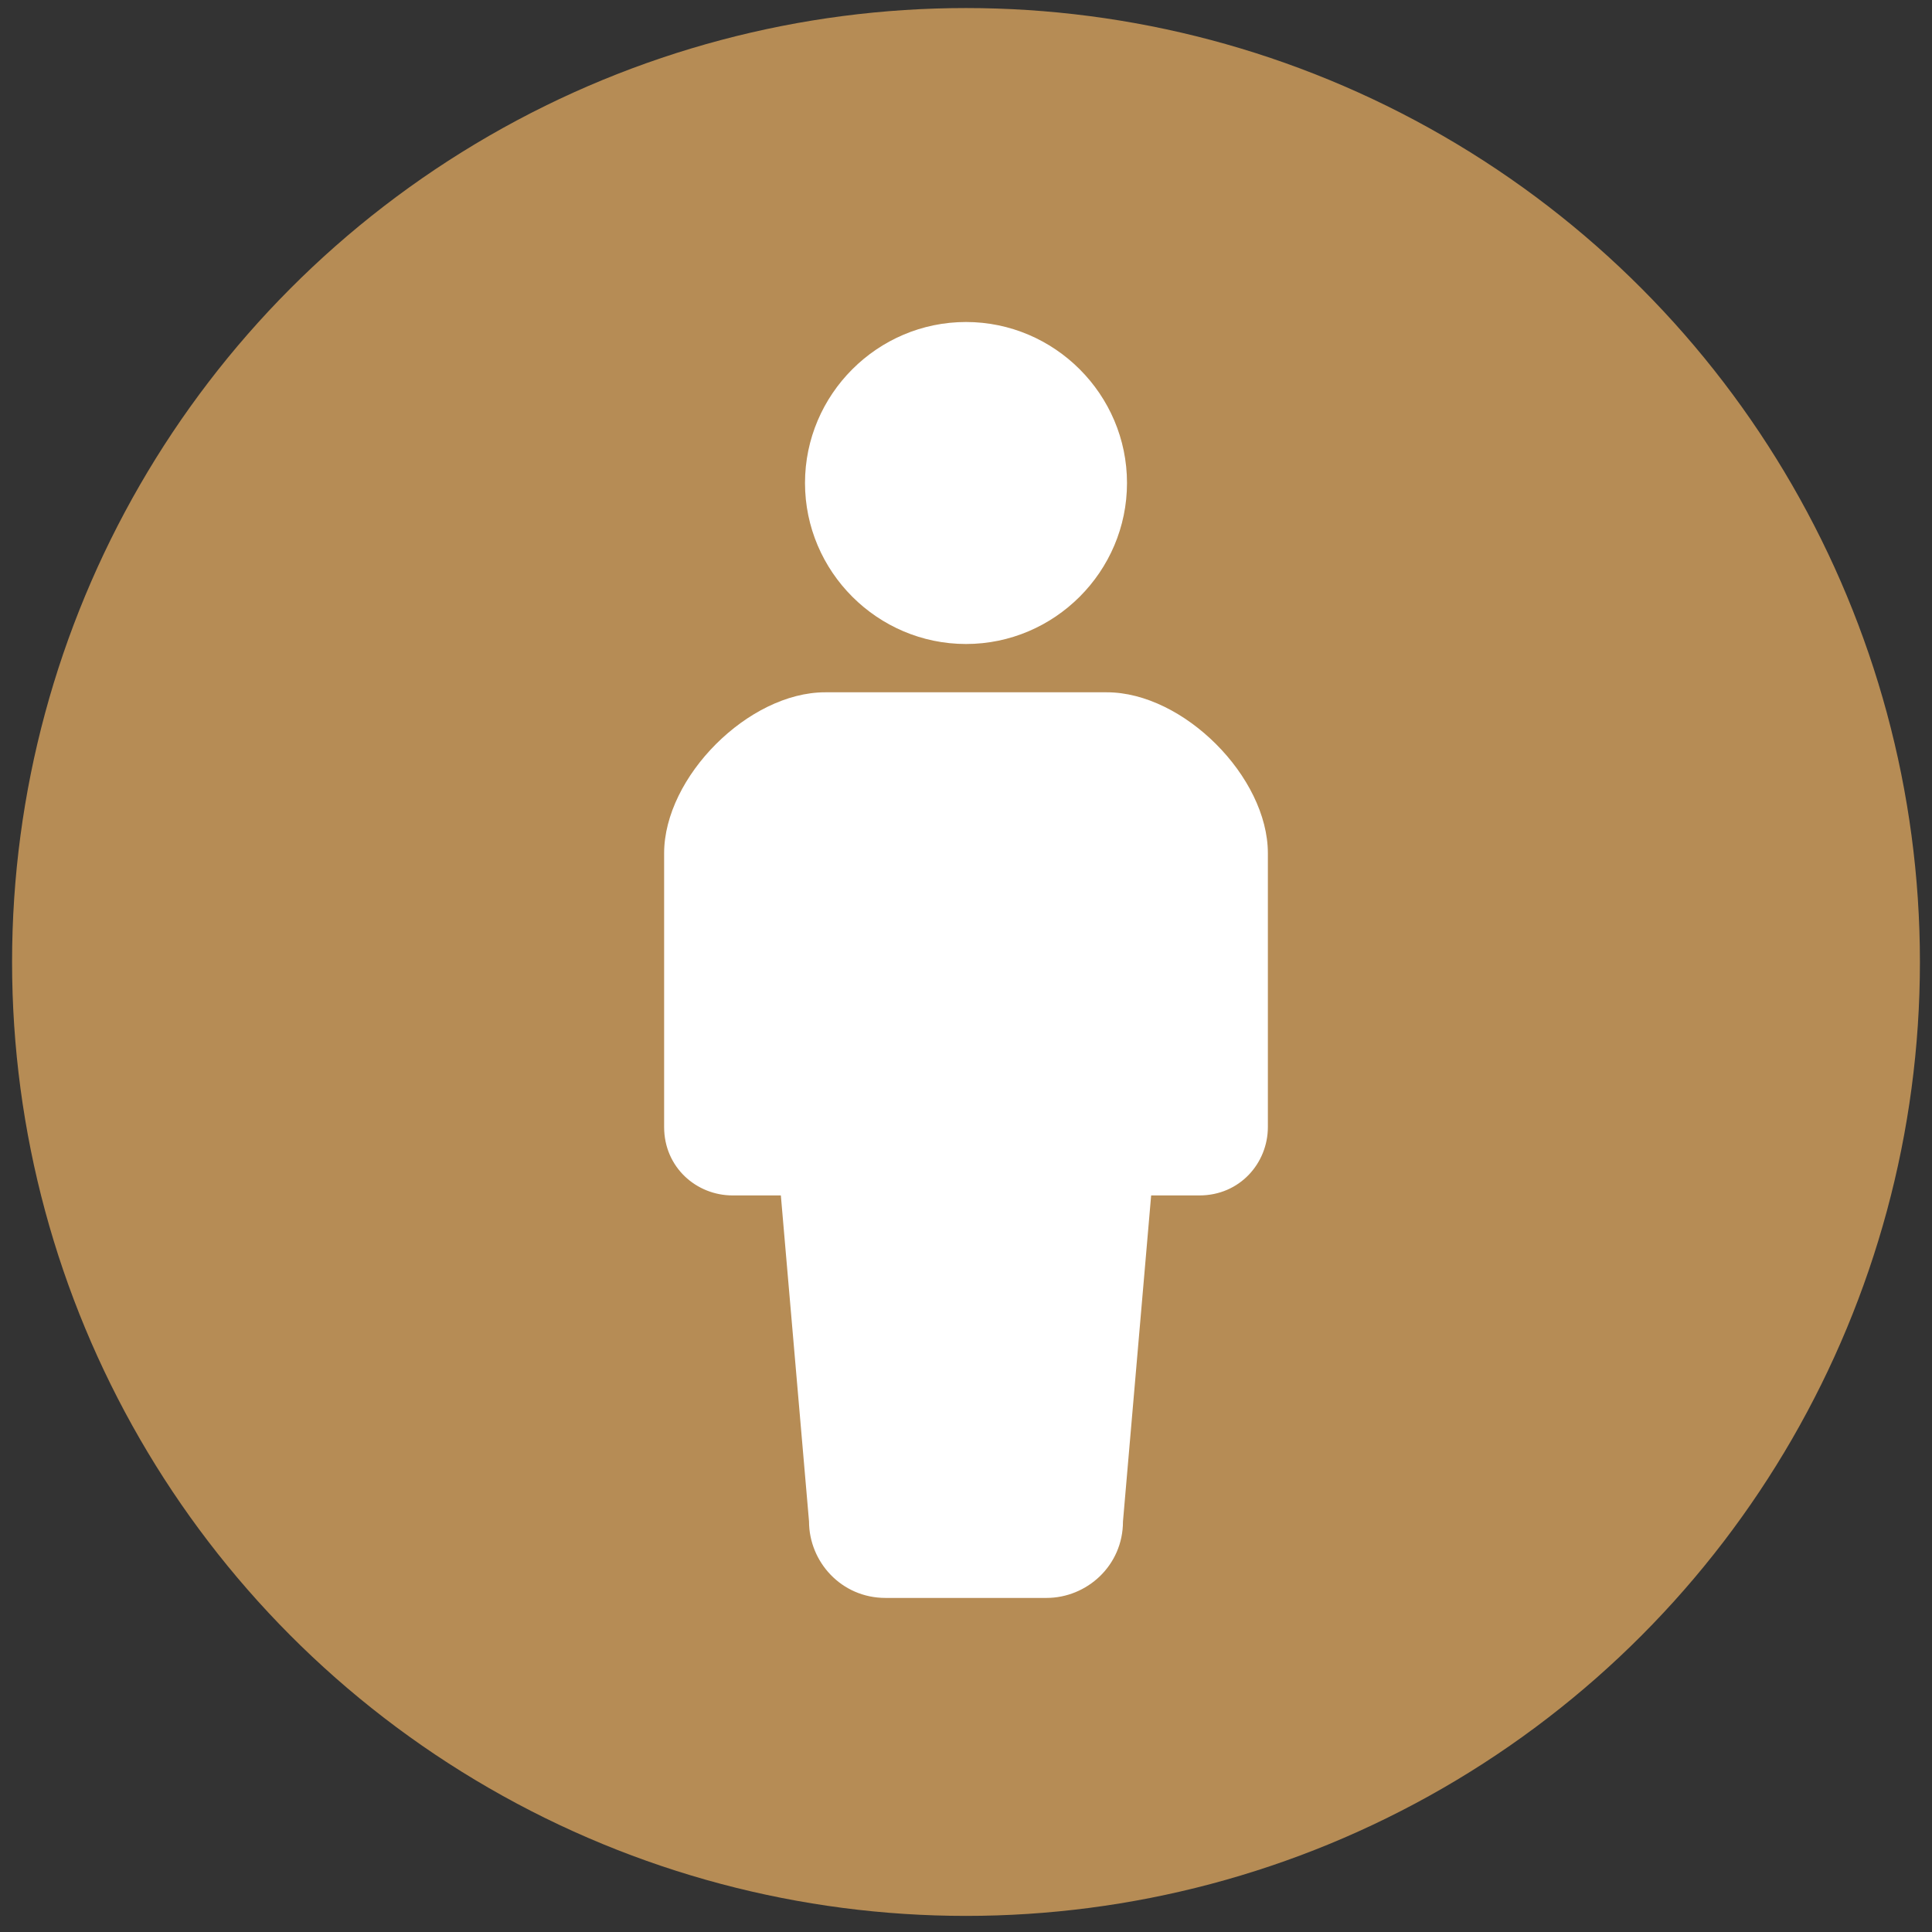
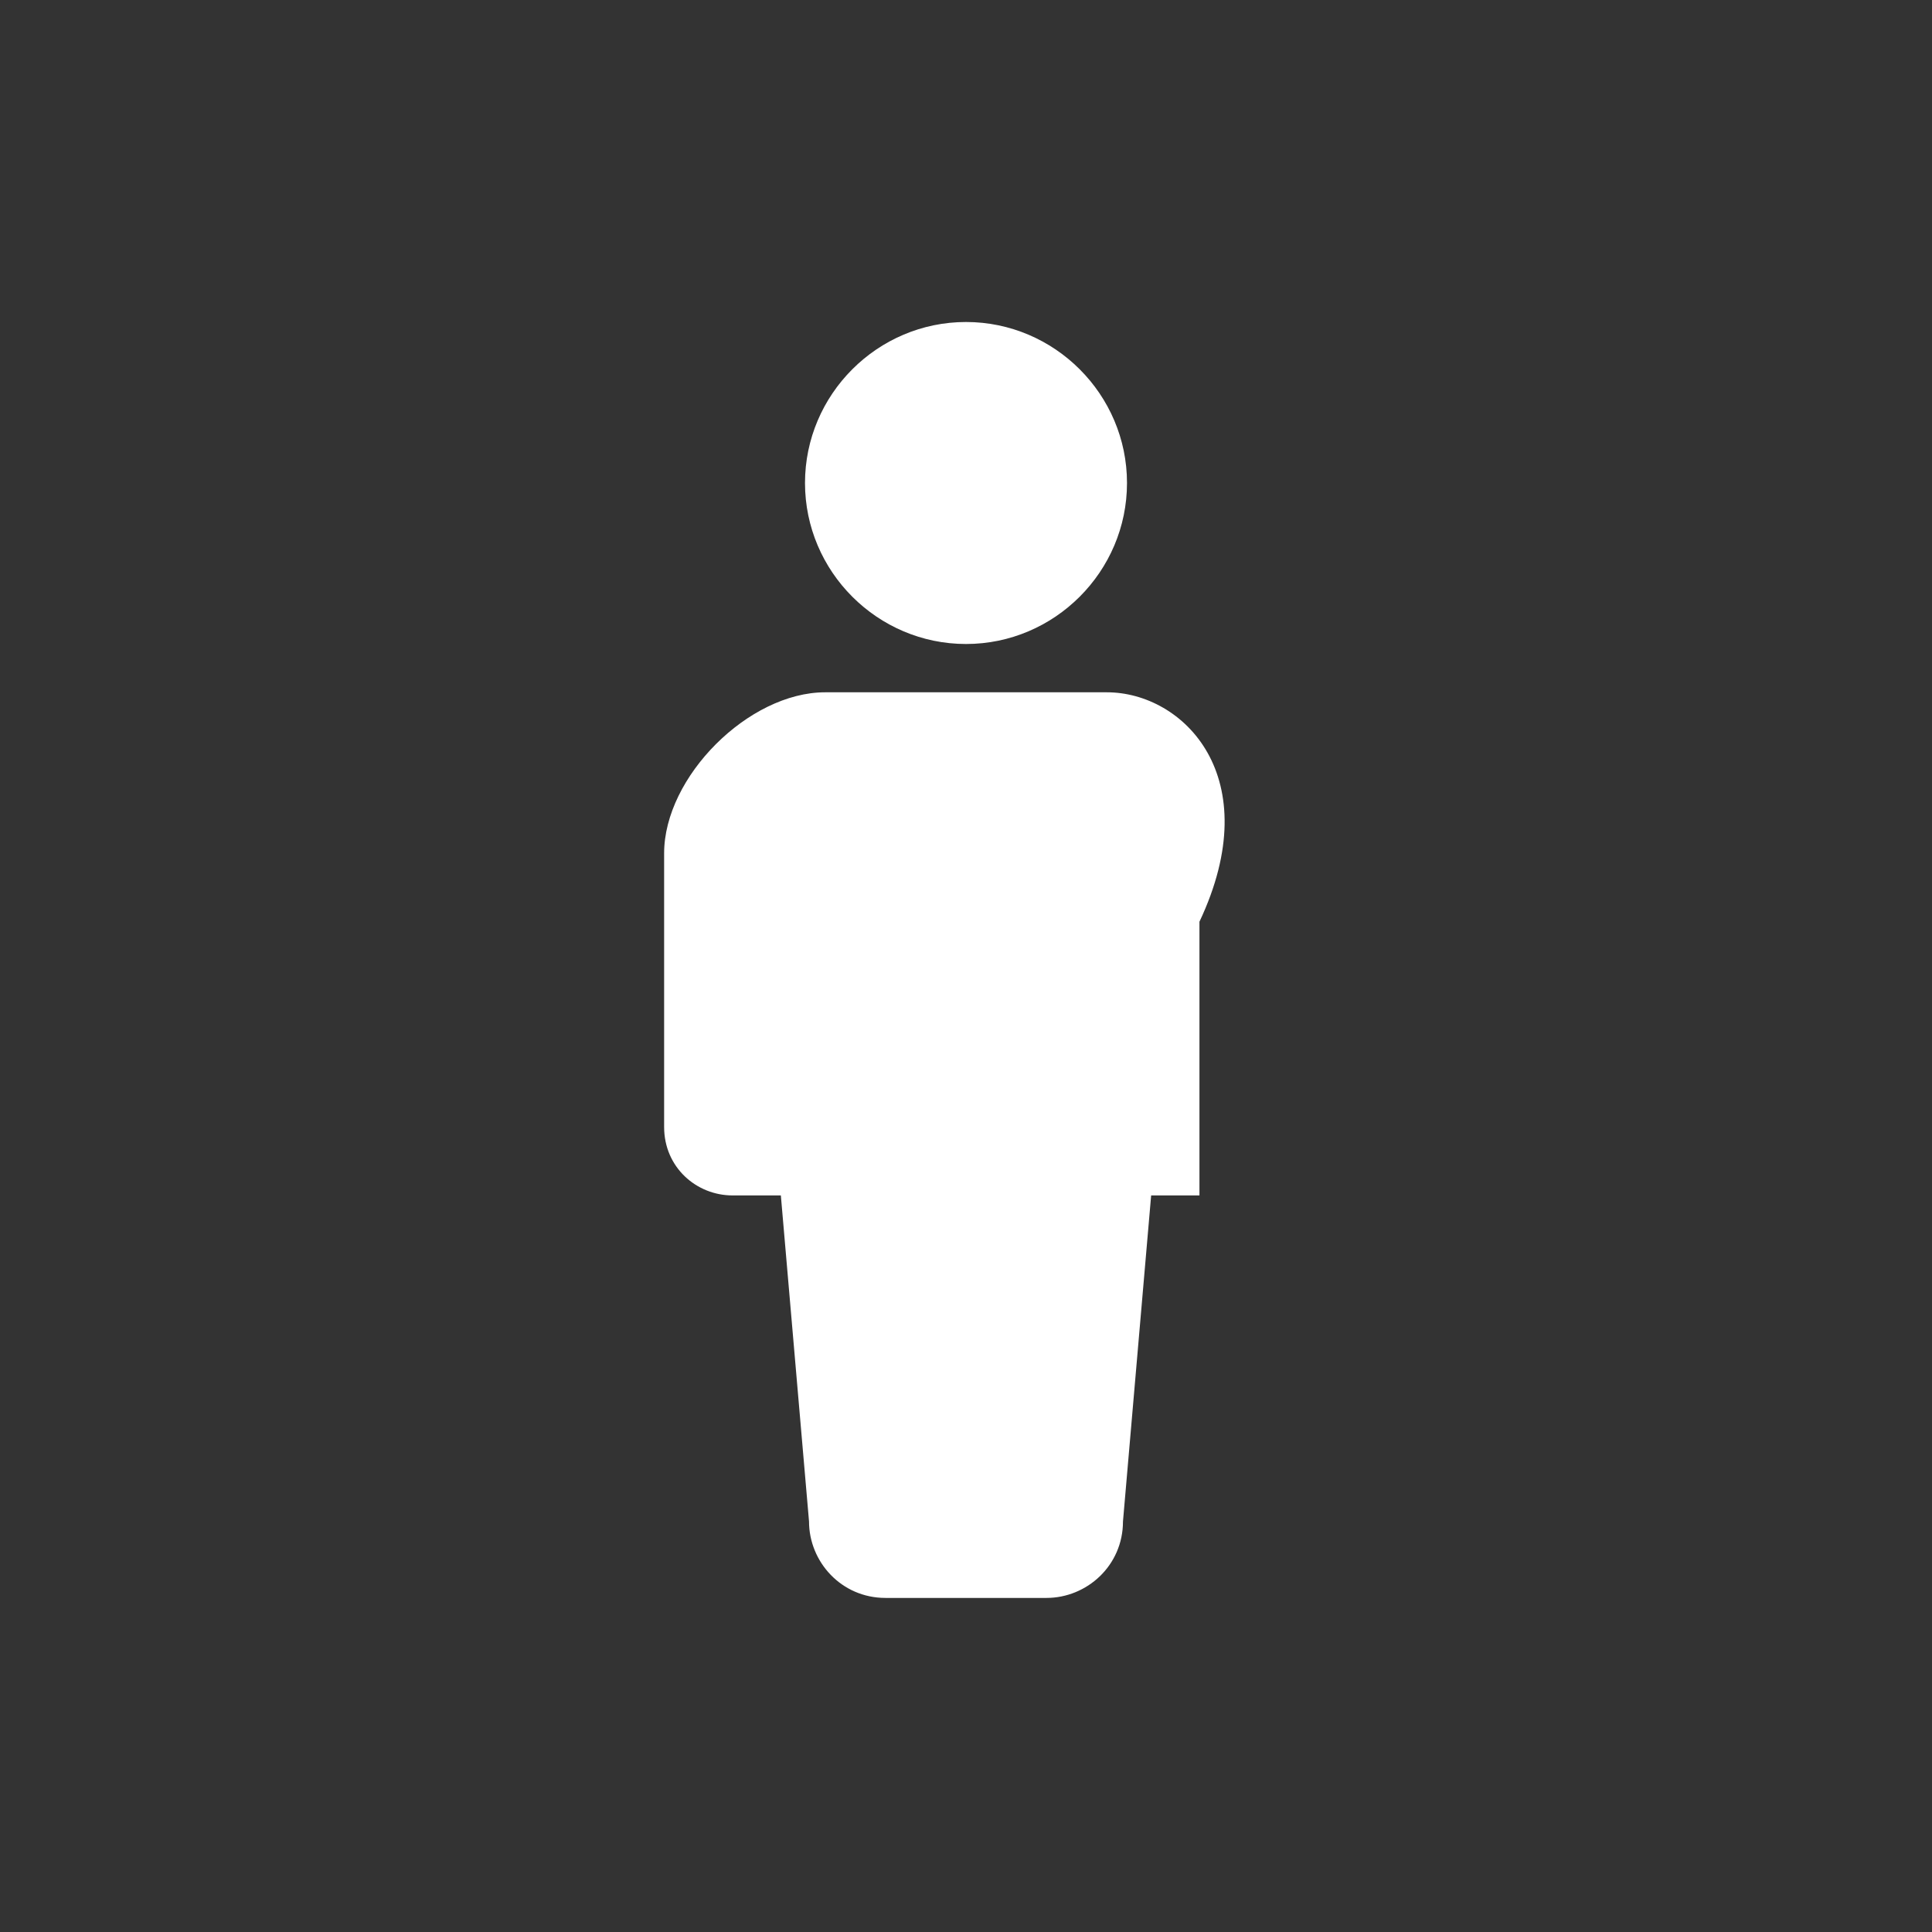
<svg xmlns="http://www.w3.org/2000/svg" version="1.1" id="レイヤー_1" x="0px" y="0px" viewBox="0 0 48 48" style="enable-background:new 0 0 48 48;" xml:space="preserve">
  <rect x="0" y="0" width="48" height="48" fill="#333333" stroke="none" />
  <style type="text/css">
	.st0{fill:#B68C55;}
	.st1{fill:#FFFFFF;}
</style>
  <g>
-     <circle class="st0" cx="24" cy="23.9" r="23.7" />
    <g>
      <path class="st1" d="M20,12c0,2.2,1.8,4,4,4s4-1.8,4-4s-1.8-4-4-4S20,9.8,20,12z" />
-       <path class="st1" d="M27.5,17.2H24h-3.5c-1.9,0-4,2.1-4,4V28c0,1,0.8,1.7,1.7,1.7c0.5,0,0,0,1.2,0l0.7,8.1c0,1,0.8,1.9,1.9,1.9    c0.4,0,1.2,0,2,0s1.6,0,2,0c1,0,1.9-0.8,1.9-1.9l0.7-8.1c1.2,0,0.7,0,1.2,0c1,0,1.7-0.8,1.7-1.7v-6.8    C31.5,19.3,29.4,17.2,27.5,17.2z" />
+       <path class="st1" d="M27.5,17.2H24h-3.5c-1.9,0-4,2.1-4,4V28c0,1,0.8,1.7,1.7,1.7c0.5,0,0,0,1.2,0l0.7,8.1c0,1,0.8,1.9,1.9,1.9    c0.4,0,1.2,0,2,0s1.6,0,2,0c1,0,1.9-0.8,1.9-1.9l0.7-8.1c1.2,0,0.7,0,1.2,0v-6.8    C31.5,19.3,29.4,17.2,27.5,17.2z" />
    </g>
  </g>
</svg>